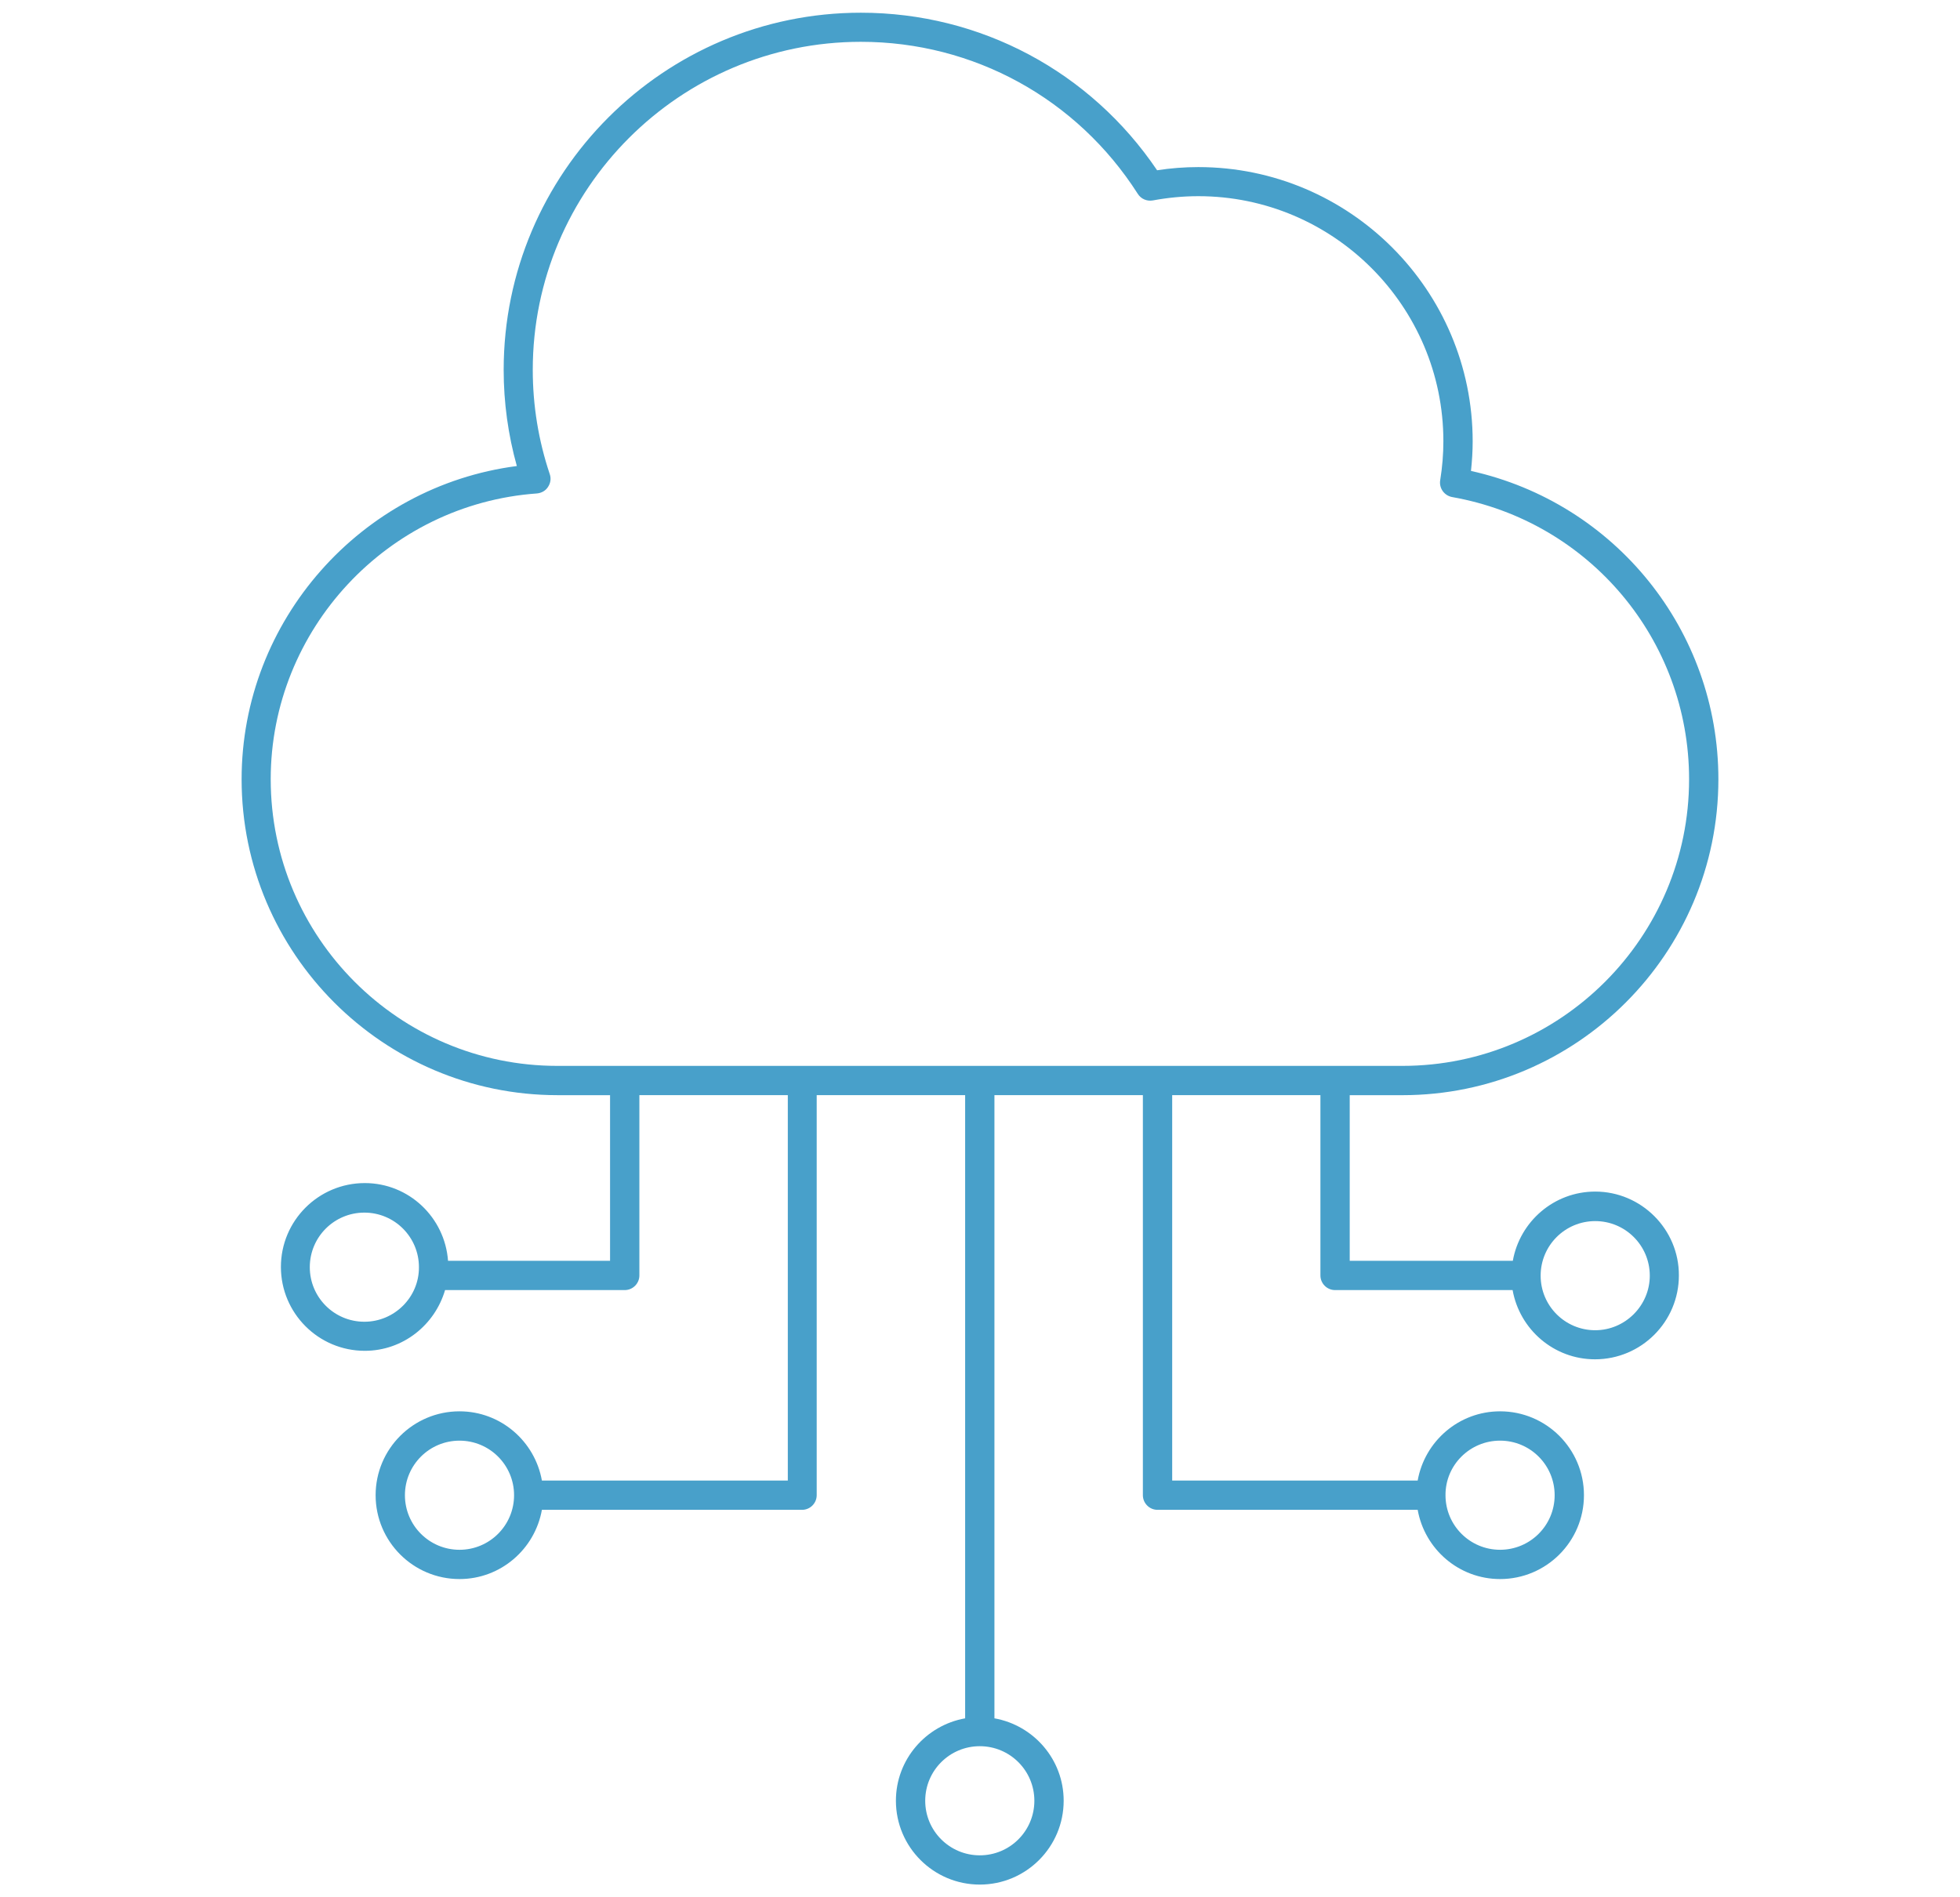
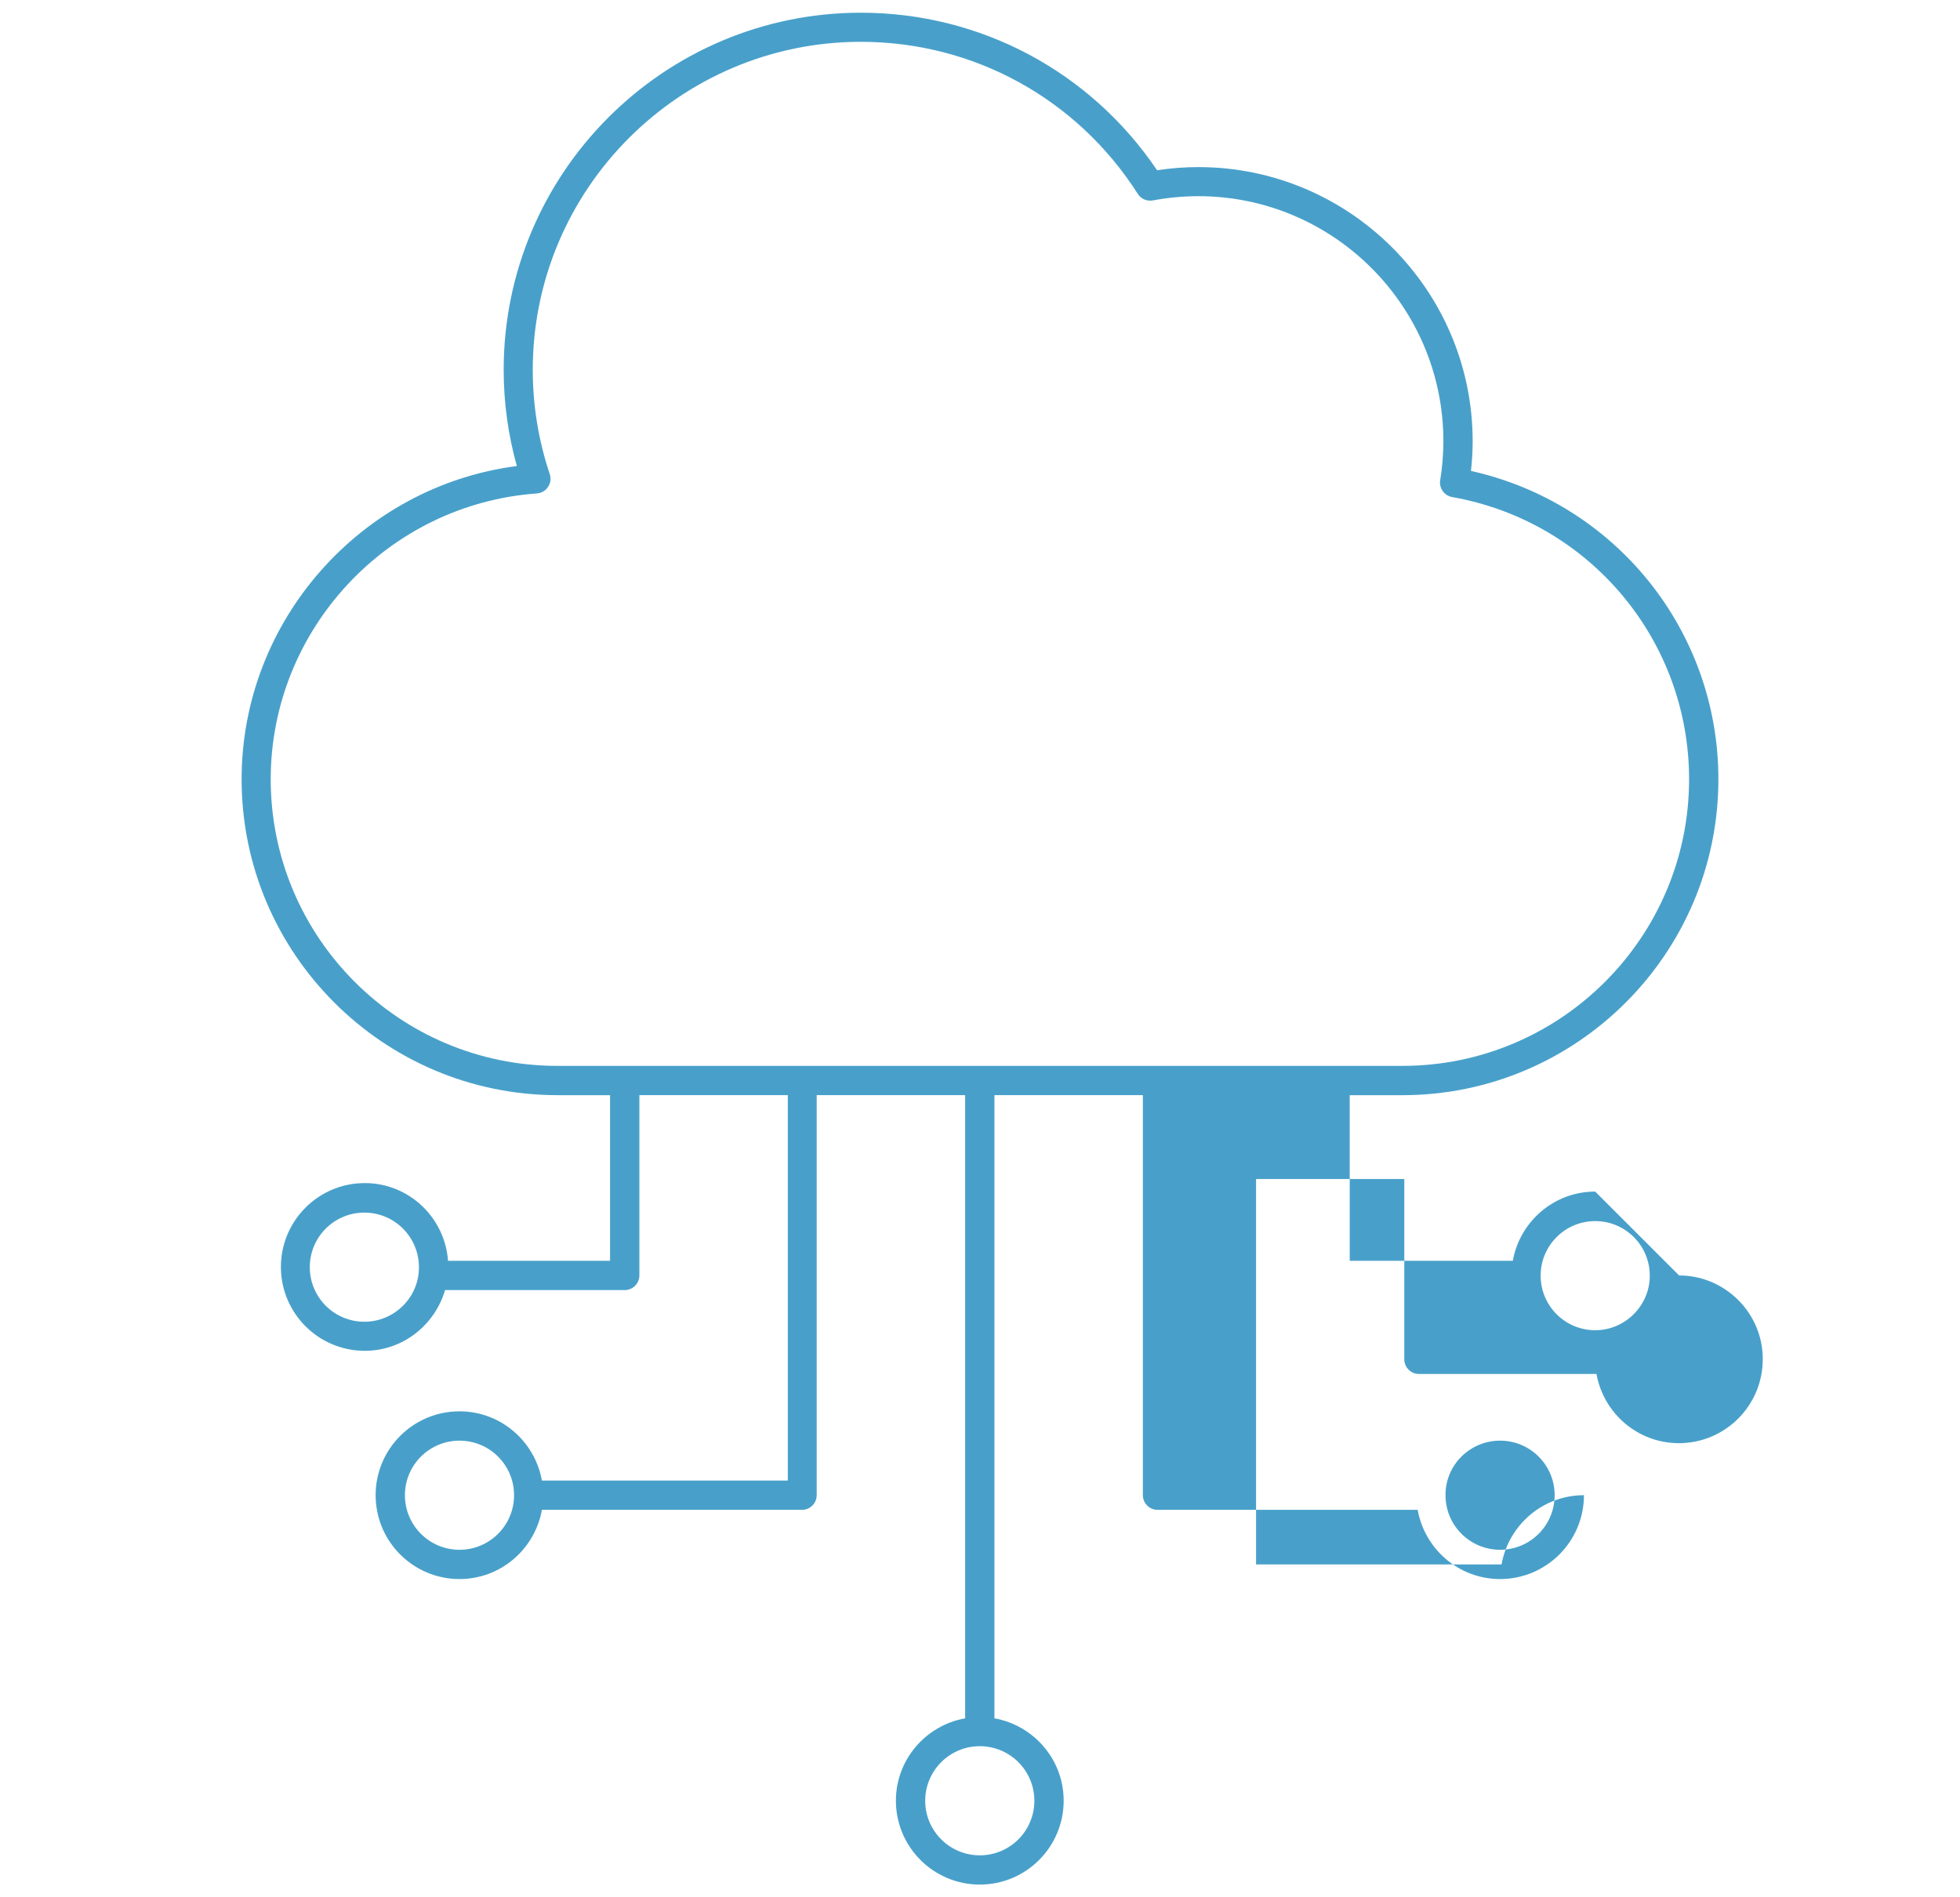
<svg xmlns="http://www.w3.org/2000/svg" id="Layer_1" data-name="Layer 1" version="1.1" viewBox="0 0 250.468 242.497">
  <defs>
    <style>
      .cls-1 {
        fill: #48a0ca;
        stroke-width: 0px;
      }
    </style>
  </defs>
-   <path class="cls-1" d="M203.852,152.294c-5.265,0-9.634,3.826-10.529,8.847h-20.842v-21.167h6.73c22.253,0,40.381-18.101,40.381-40.381,0-19.024-13.189-35.306-31.616-39.404.136-1.275.217-2.524.217-3.772,0-19.322-15.713-35.062-35.062-35.062-1.764,0-3.528.136-5.265.407C139.346,9.142,125.288,1.625,110.01,1.625c-25.184,0-45.646,20.489-45.646,45.646,0,4.179.57,8.304,1.683,12.293-19.892,2.578-35.171,19.729-35.171,40.028,0,22.253,18.101,40.381,40.381,40.381h6.703v21.167h-20.706c-.407-5.536-4.993-9.932-10.638-9.932-5.916,0-10.719,4.803-10.719,10.719s4.803,10.719,10.719,10.719c4.885,0,8.955-3.311,10.258-7.761h22.959c1.031,0,1.873-.841,1.873-1.873v-23.04h18.969v49.255h-31.426c-.896-5.02-5.265-8.847-10.529-8.847-5.916,0-10.719,4.803-10.719,10.719s4.803,10.719,10.719,10.719c5.265,0,9.634-3.826,10.529-8.847h33.244c1.031,0,1.873-.841,1.873-1.873v-51.128h18.969v79.649c-5.02.896-8.847,5.265-8.847,10.529,0,5.916,4.803,10.719,10.719,10.719s10.719-4.803,10.719-10.719c0-5.265-3.826-9.634-8.847-10.529v-79.649h18.969v51.128c0,1.031.841,1.873,1.873,1.873h33.244c.896,5.02,5.265,8.847,10.529,8.847,5.916,0,10.719-4.803,10.719-10.719s-4.803-10.719-10.719-10.719c-5.265,0-9.634,3.826-10.529,8.847h-31.371v-49.255h18.942v23.04c0,1.031.841,1.873,1.873,1.873h22.687c.896,5.021,5.265,8.847,10.529,8.847,5.916,0,10.719-4.803,10.719-10.719.027-5.889-4.803-10.719-10.692-10.719ZM46.562,168.93c-3.854,0-6.974-3.121-6.974-6.974s3.121-6.974,6.974-6.974,6.974,3.121,6.974,6.974c.027,3.826-3.121,6.974-6.974,6.974ZM58.719,198.076c-3.854,0-6.974-3.121-6.974-6.974s3.121-6.974,6.974-6.974,6.974,3.121,6.974,6.974-3.121,6.974-6.974,6.974ZM132.181,230.153c0,3.854-3.121,6.974-6.974,6.974s-6.974-3.121-6.974-6.974,3.121-6.974,6.974-6.974,6.974,3.121,6.974,6.974ZM191.694,184.127c3.854,0,6.974,3.121,6.974,6.974s-3.121,6.974-6.974,6.974-6.974-3.121-6.974-6.974c-.027-3.854,3.121-6.974,6.974-6.974ZM34.594,99.593c0-19.132,14.953-35.171,34.031-36.527.57-.054,1.113-.353,1.411-.841.326-.488.407-1.086.217-1.628-1.438-4.288-2.171-8.765-2.171-13.325,0-23.121,18.806-41.928,41.928-41.928,14.41,0,27.626,7.273,35.388,19.431.407.651,1.167.977,1.927.841,1.9-.353,3.854-.543,5.807-.543,17.26,0,31.317,14.057,31.317,31.317,0,1.655-.136,3.311-.407,4.993-.163,1.004.516,1.954,1.52,2.144,17.531,3.094,30.286,18.264,30.286,36.066,0,20.191-16.418,36.636-36.636,36.636h-107.981c-20.218-0-36.636-16.418-36.636-36.636ZM203.852,170.015c-3.854,0-6.974-3.121-6.974-6.974s3.121-6.974,6.974-6.974,6.974,3.121,6.974,6.974c0,3.826-3.148,6.974-6.974,6.974Z" />
+   <path class="cls-1" d="M203.852,152.294c-5.265,0-9.634,3.826-10.529,8.847h-20.842v-21.167h6.73c22.253,0,40.381-18.101,40.381-40.381,0-19.024-13.189-35.306-31.616-39.404.136-1.275.217-2.524.217-3.772,0-19.322-15.713-35.062-35.062-35.062-1.764,0-3.528.136-5.265.407C139.346,9.142,125.288,1.625,110.01,1.625c-25.184,0-45.646,20.489-45.646,45.646,0,4.179.57,8.304,1.683,12.293-19.892,2.578-35.171,19.729-35.171,40.028,0,22.253,18.101,40.381,40.381,40.381h6.703v21.167h-20.706c-.407-5.536-4.993-9.932-10.638-9.932-5.916,0-10.719,4.803-10.719,10.719s4.803,10.719,10.719,10.719c4.885,0,8.955-3.311,10.258-7.761h22.959c1.031,0,1.873-.841,1.873-1.873v-23.04h18.969v49.255h-31.426c-.896-5.02-5.265-8.847-10.529-8.847-5.916,0-10.719,4.803-10.719,10.719s4.803,10.719,10.719,10.719c5.265,0,9.634-3.826,10.529-8.847h33.244c1.031,0,1.873-.841,1.873-1.873v-51.128h18.969v79.649c-5.02.896-8.847,5.265-8.847,10.529,0,5.916,4.803,10.719,10.719,10.719s10.719-4.803,10.719-10.719c0-5.265-3.826-9.634-8.847-10.529v-79.649h18.969v51.128c0,1.031.841,1.873,1.873,1.873h33.244c.896,5.02,5.265,8.847,10.529,8.847,5.916,0,10.719-4.803,10.719-10.719c-5.265,0-9.634,3.826-10.529,8.847h-31.371v-49.255h18.942v23.04c0,1.031.841,1.873,1.873,1.873h22.687c.896,5.021,5.265,8.847,10.529,8.847,5.916,0,10.719-4.803,10.719-10.719.027-5.889-4.803-10.719-10.692-10.719ZM46.562,168.93c-3.854,0-6.974-3.121-6.974-6.974s3.121-6.974,6.974-6.974,6.974,3.121,6.974,6.974c.027,3.826-3.121,6.974-6.974,6.974ZM58.719,198.076c-3.854,0-6.974-3.121-6.974-6.974s3.121-6.974,6.974-6.974,6.974,3.121,6.974,6.974-3.121,6.974-6.974,6.974ZM132.181,230.153c0,3.854-3.121,6.974-6.974,6.974s-6.974-3.121-6.974-6.974,3.121-6.974,6.974-6.974,6.974,3.121,6.974,6.974ZM191.694,184.127c3.854,0,6.974,3.121,6.974,6.974s-3.121,6.974-6.974,6.974-6.974-3.121-6.974-6.974c-.027-3.854,3.121-6.974,6.974-6.974ZM34.594,99.593c0-19.132,14.953-35.171,34.031-36.527.57-.054,1.113-.353,1.411-.841.326-.488.407-1.086.217-1.628-1.438-4.288-2.171-8.765-2.171-13.325,0-23.121,18.806-41.928,41.928-41.928,14.41,0,27.626,7.273,35.388,19.431.407.651,1.167.977,1.927.841,1.9-.353,3.854-.543,5.807-.543,17.26,0,31.317,14.057,31.317,31.317,0,1.655-.136,3.311-.407,4.993-.163,1.004.516,1.954,1.52,2.144,17.531,3.094,30.286,18.264,30.286,36.066,0,20.191-16.418,36.636-36.636,36.636h-107.981c-20.218-0-36.636-16.418-36.636-36.636ZM203.852,170.015c-3.854,0-6.974-3.121-6.974-6.974s3.121-6.974,6.974-6.974,6.974,3.121,6.974,6.974c0,3.826-3.148,6.974-6.974,6.974Z" />
</svg>